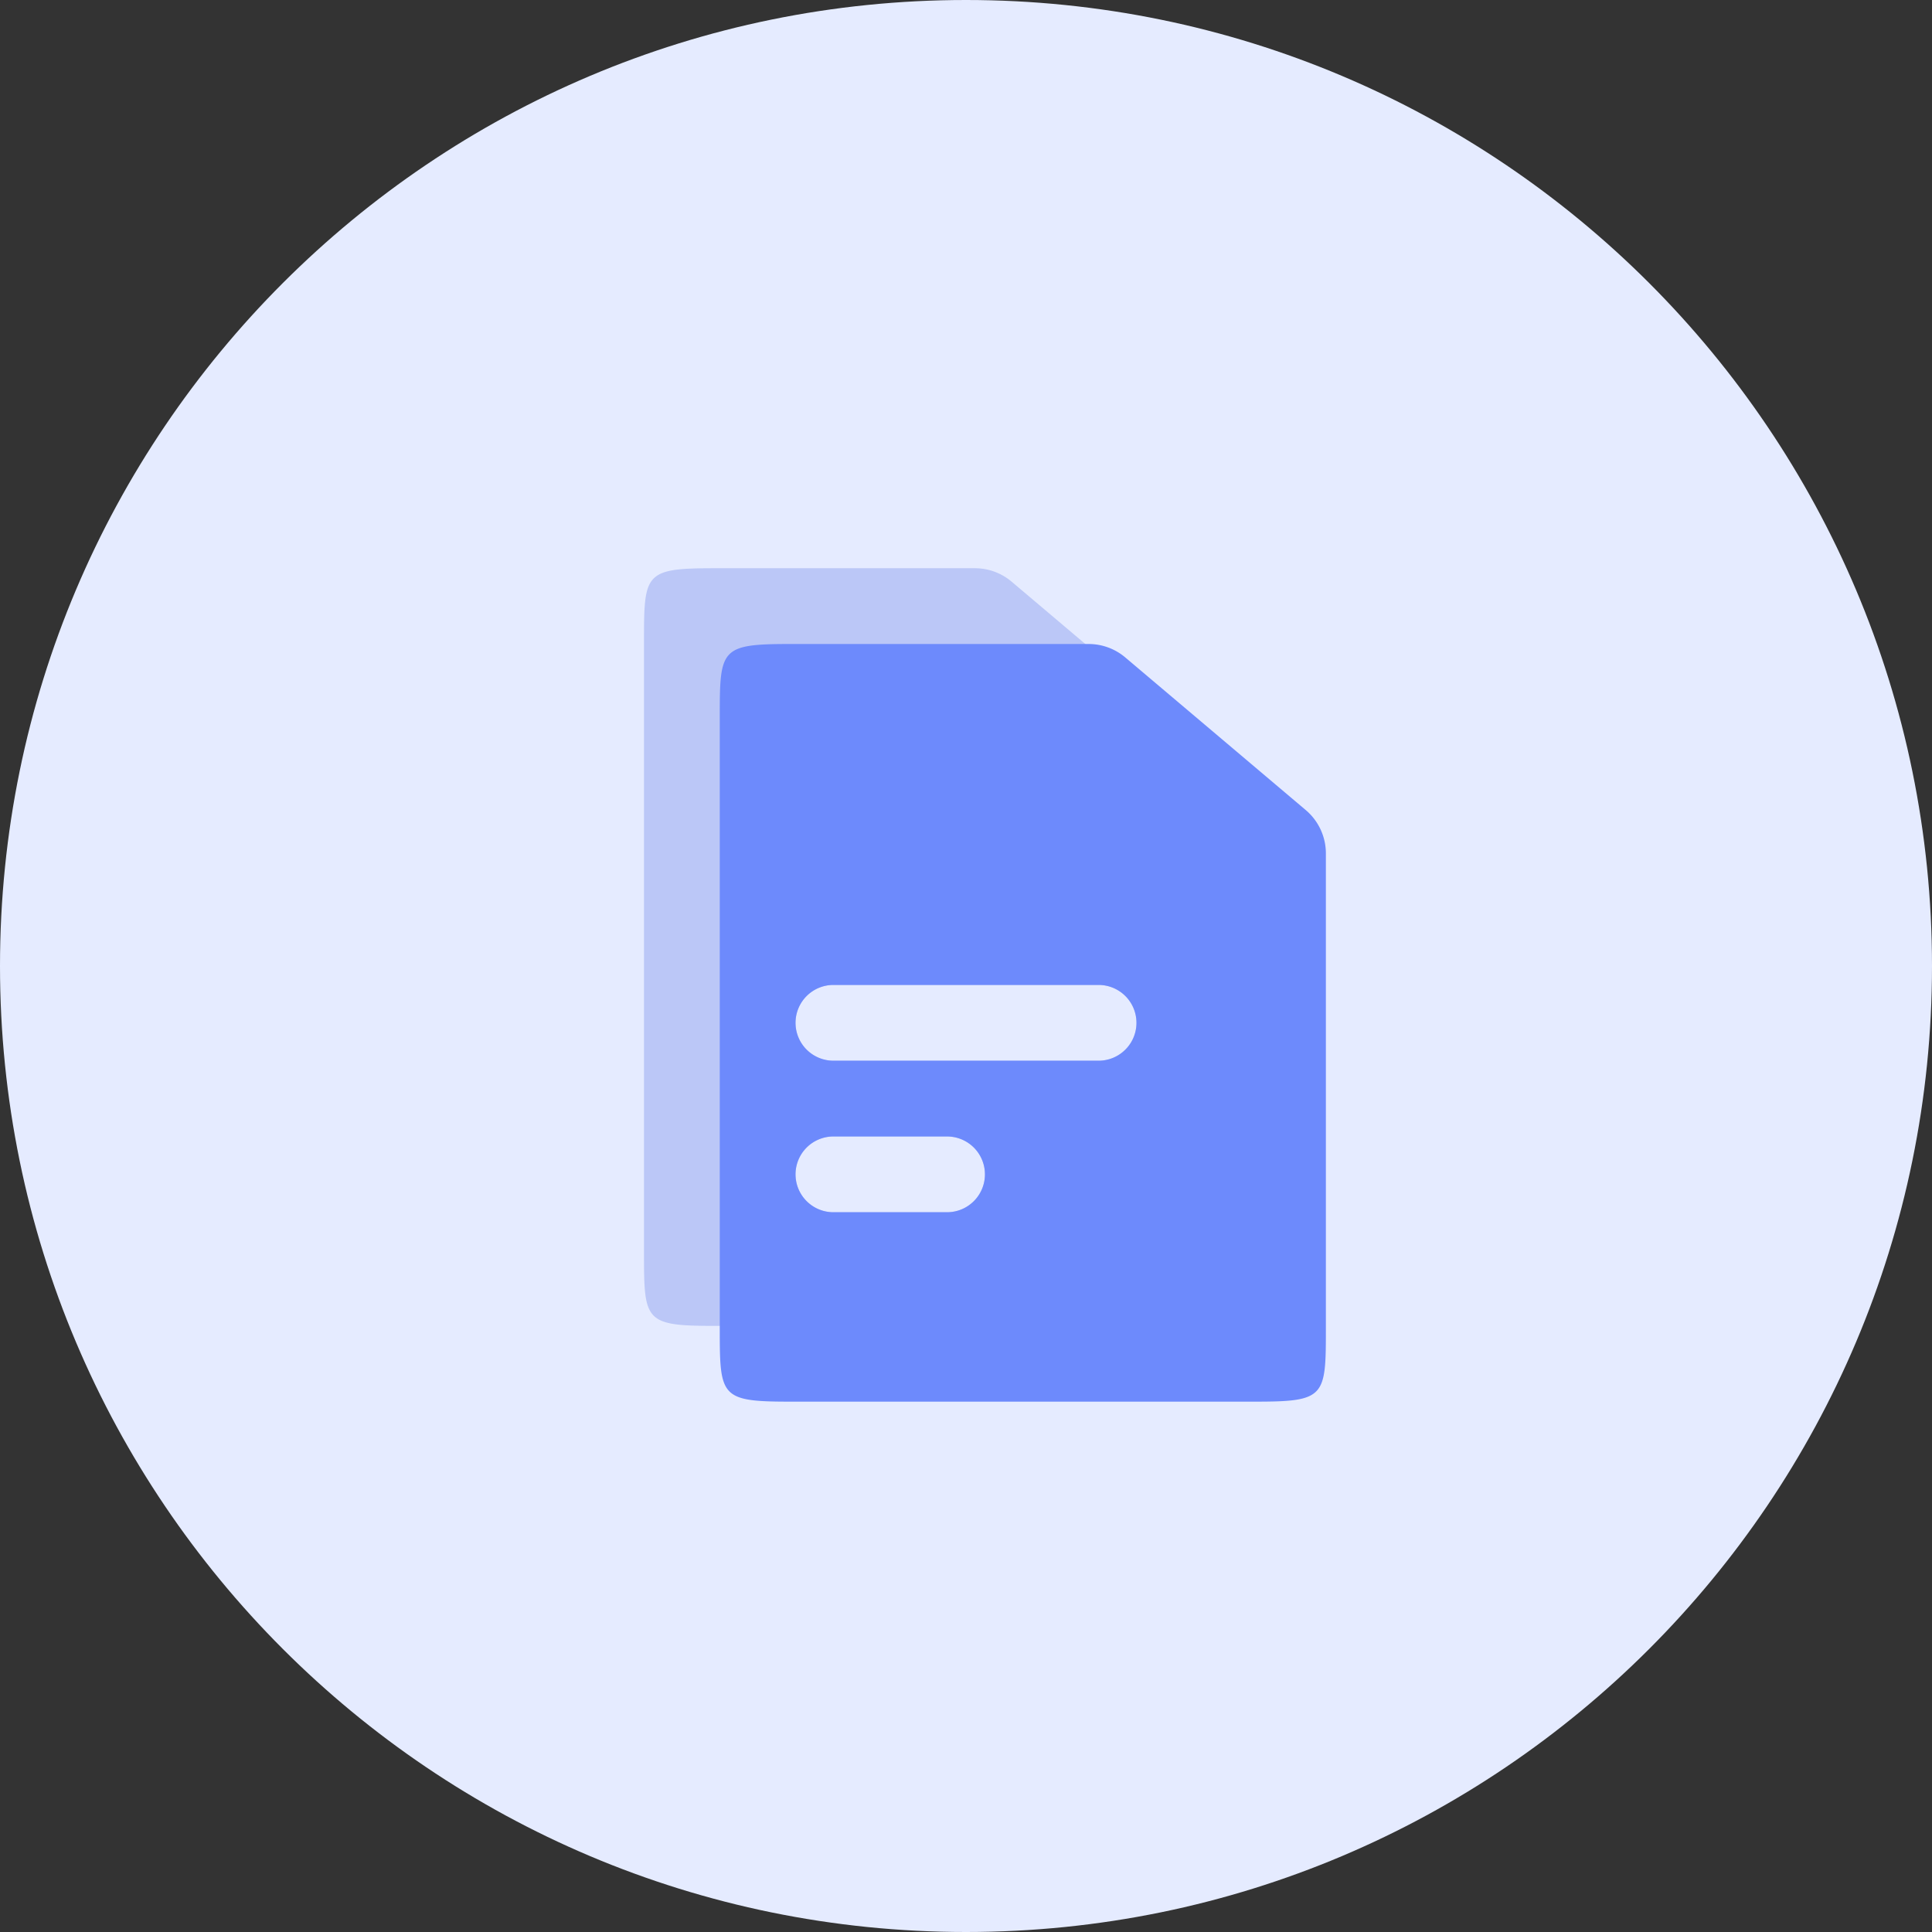
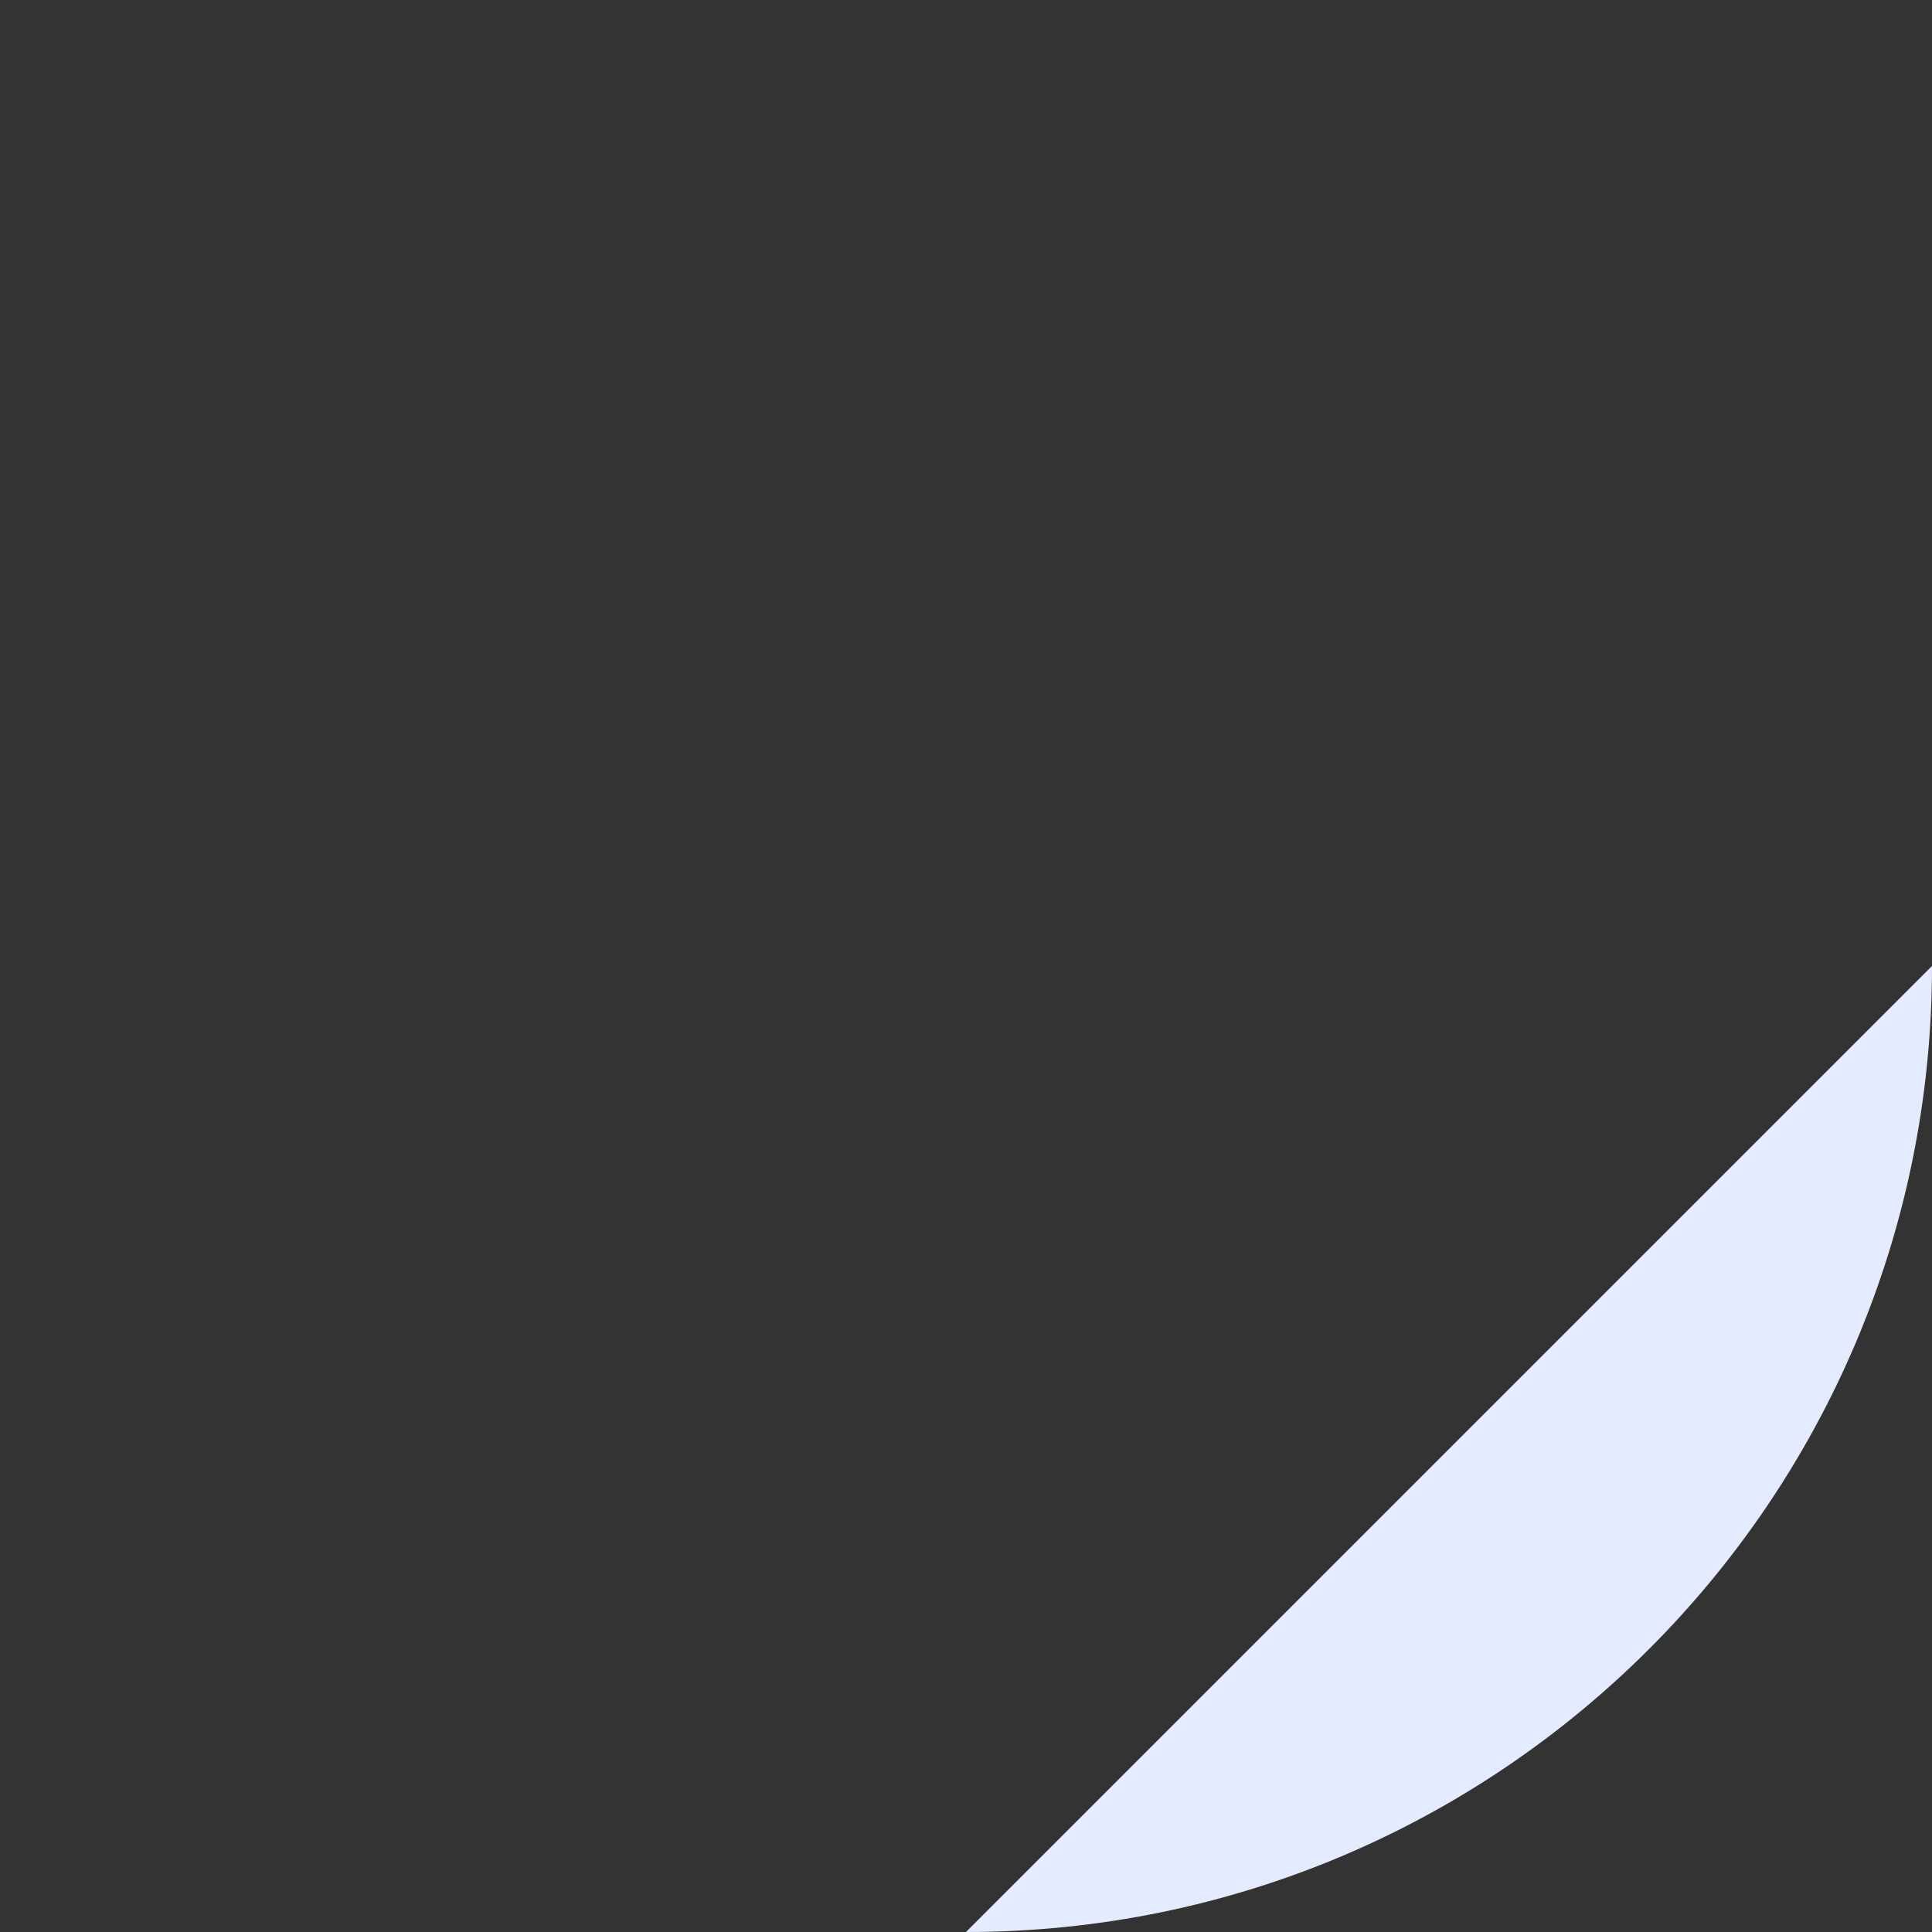
<svg xmlns="http://www.w3.org/2000/svg" width="51" height="51" viewBox="0 0 51 51">
  <rect x="0" y="0" width="51" height="51" fill="#333333" stroke="none" />
  <g>
    <g>
      <g>
-         <path fill="#e5ebff" d="M25.5 51C39.583 51 51 39.583 51 25.5S39.583 0 25.5 0 0 11.417 0 25.5 11.417 51 25.5 51z" />
+         <path fill="#e5ebff" d="M25.5 51C39.583 51 51 39.583 51 25.5z" />
      </g>
    </g>
    <g>
      <g />
      <g opacity=".3">
-         <path fill="#5673e3" d="M18.857 15h6.88a1.5 1.5 0 0 1 .968.355l4.764 4.029A1.5 1.5 0 0 1 32 20.529v12.554c0 1.79-.02 1.917-1.857 1.917H18.857C17.02 35 17 34.874 17 33.083V16.917c0-1.79.02-1.917 1.857-1.917zM21 27a1 1 0 0 0 1 1h7a1 1 0 0 0 0-2h-7a1 1 0 0 0-1 1zm0 4a1 1 0 0 0 1 1h3a1 1 0 0 0 0-2h-3a1 1 0 0 0-1 1z" />
-       </g>
+         </g>
      <g>
-         <path fill="#6d8afc" d="M20.857 17h7.88a1.5 1.5 0 0 1 .968.355l4.764 4.029A1.5 1.5 0 0 1 35 22.529v12.554c0 1.79-.02 1.917-1.857 1.917H20.857C19.02 37 19 36.874 19 35.083V18.917c0-1.79.02-1.917 1.857-1.917zM21 27a1 1 0 0 0 1 1h7a1 1 0 0 0 0-2h-7a1 1 0 0 0-1 1zm0 4a1 1 0 0 0 1 1h3a1 1 0 0 0 0-2h-3a1 1 0 0 0-1 1z" />
-       </g>
+         </g>
    </g>
  </g>
</svg>